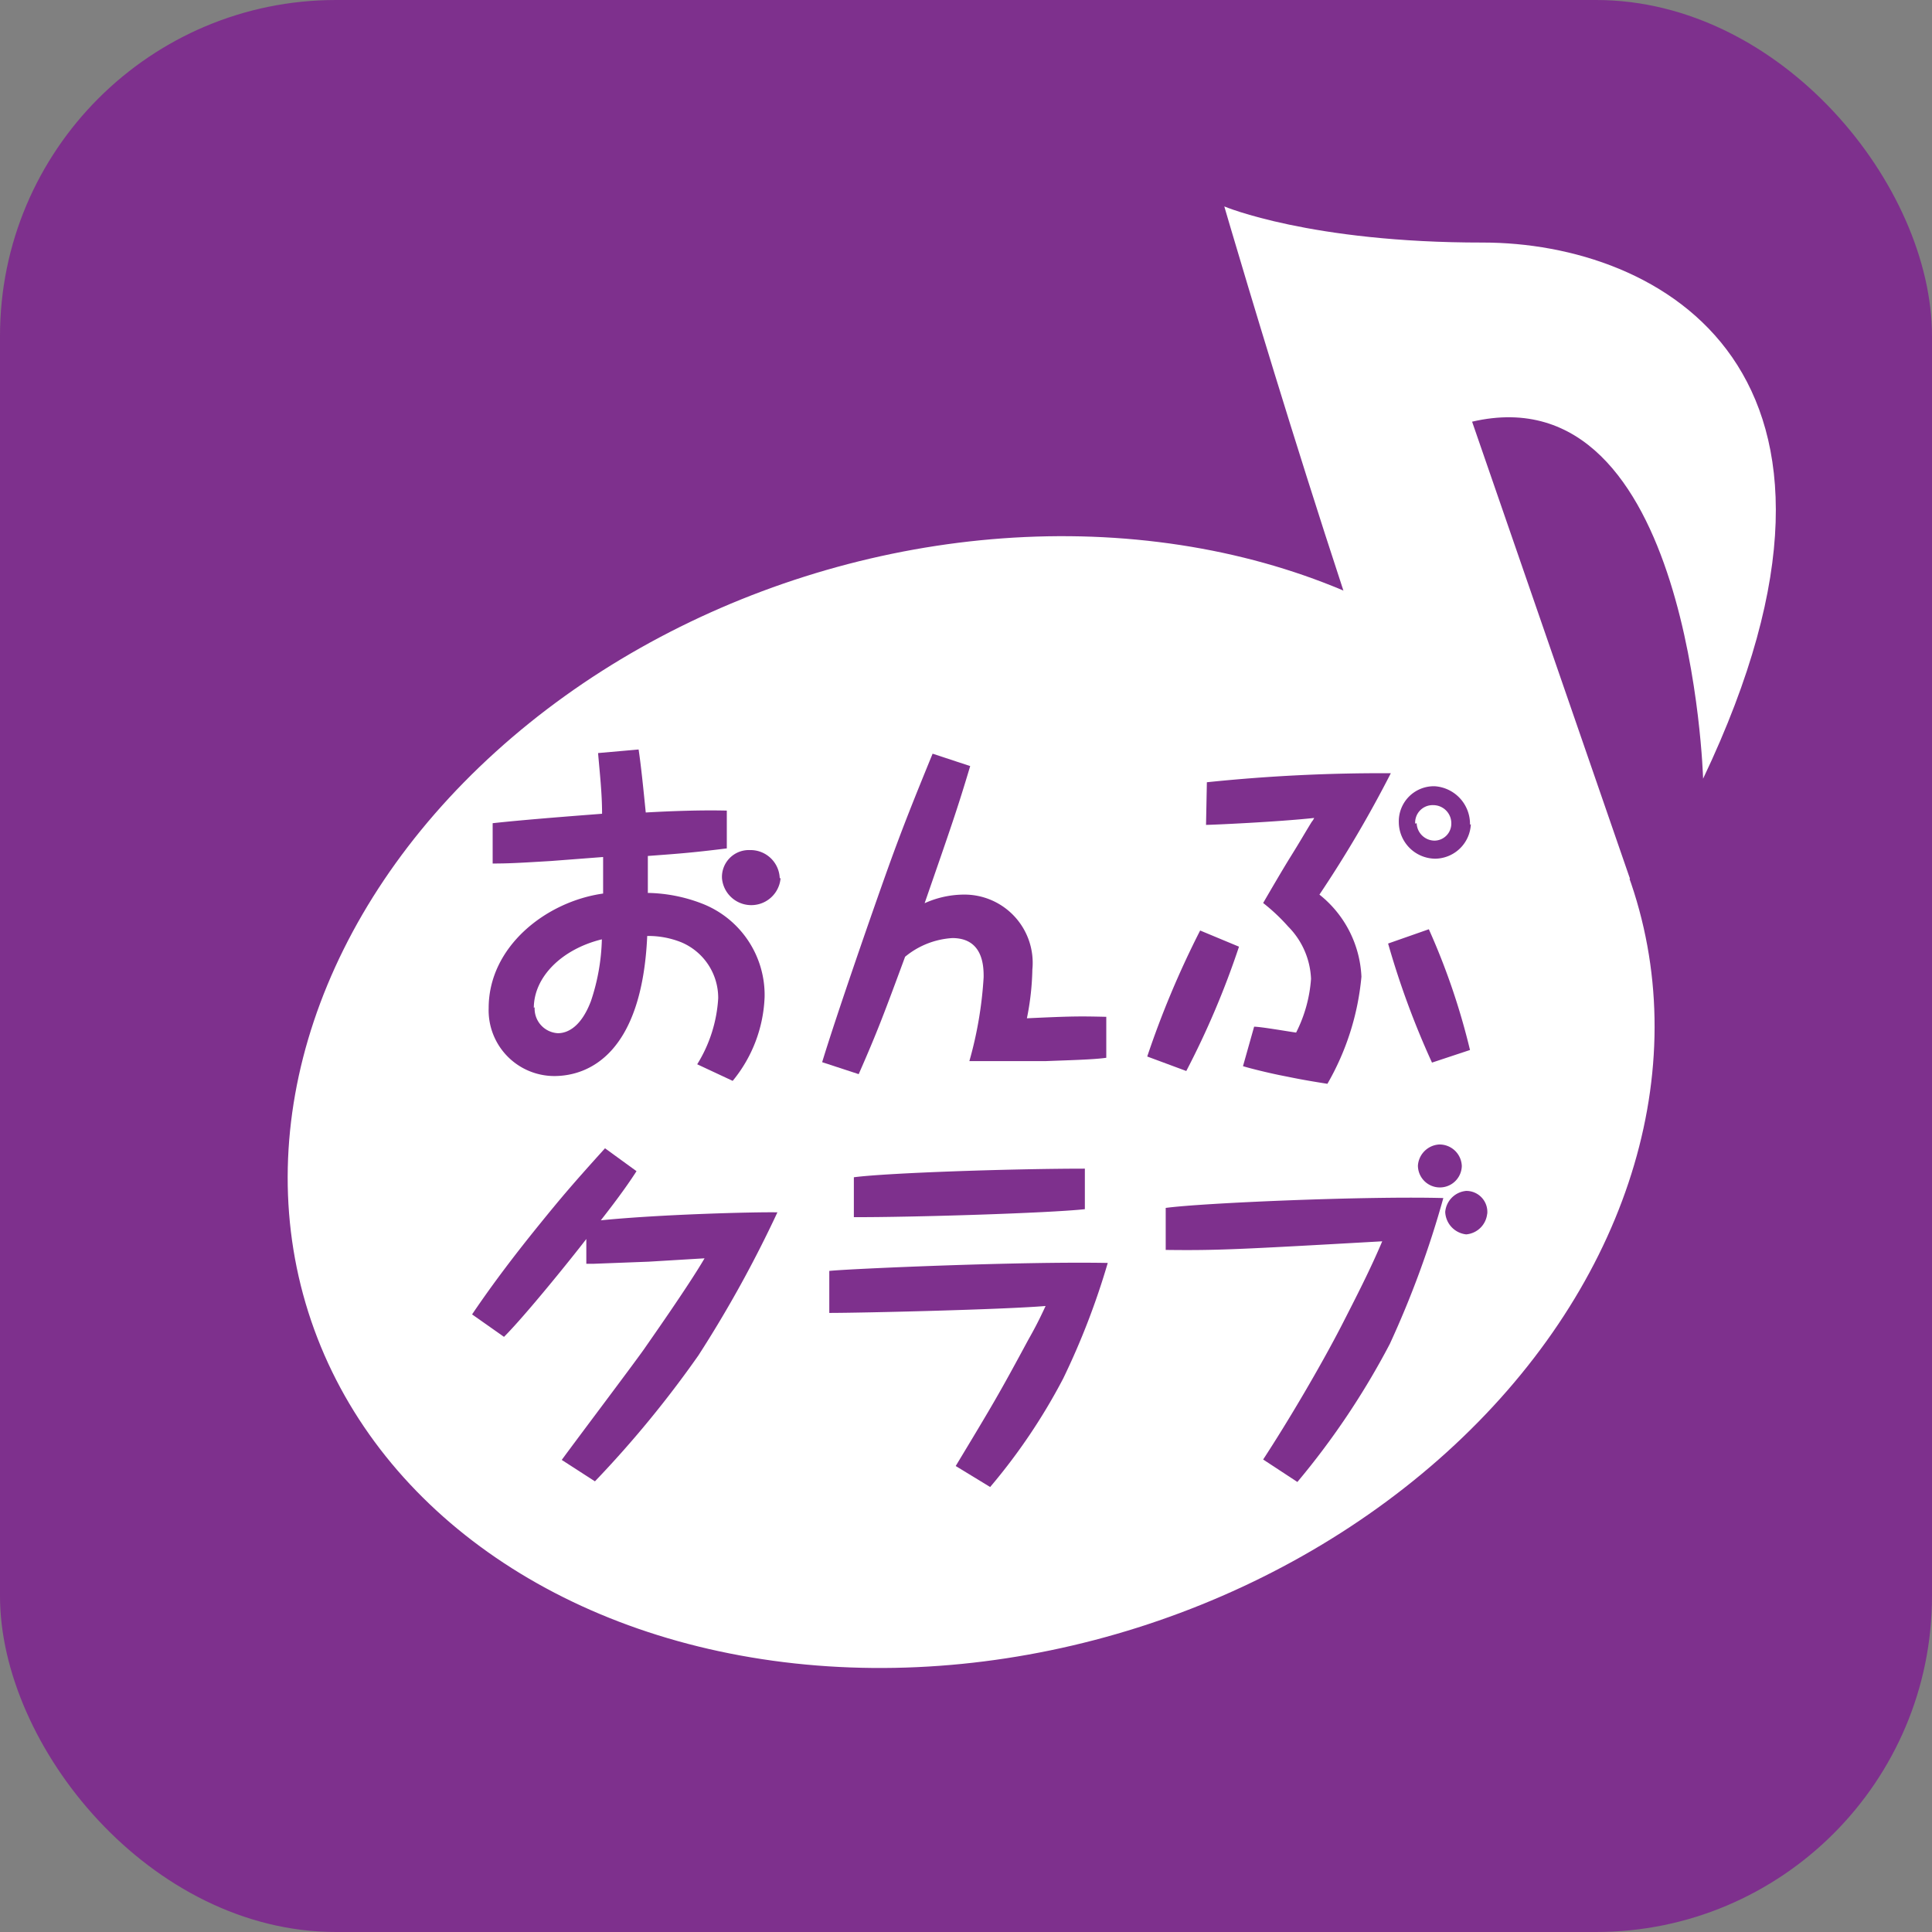
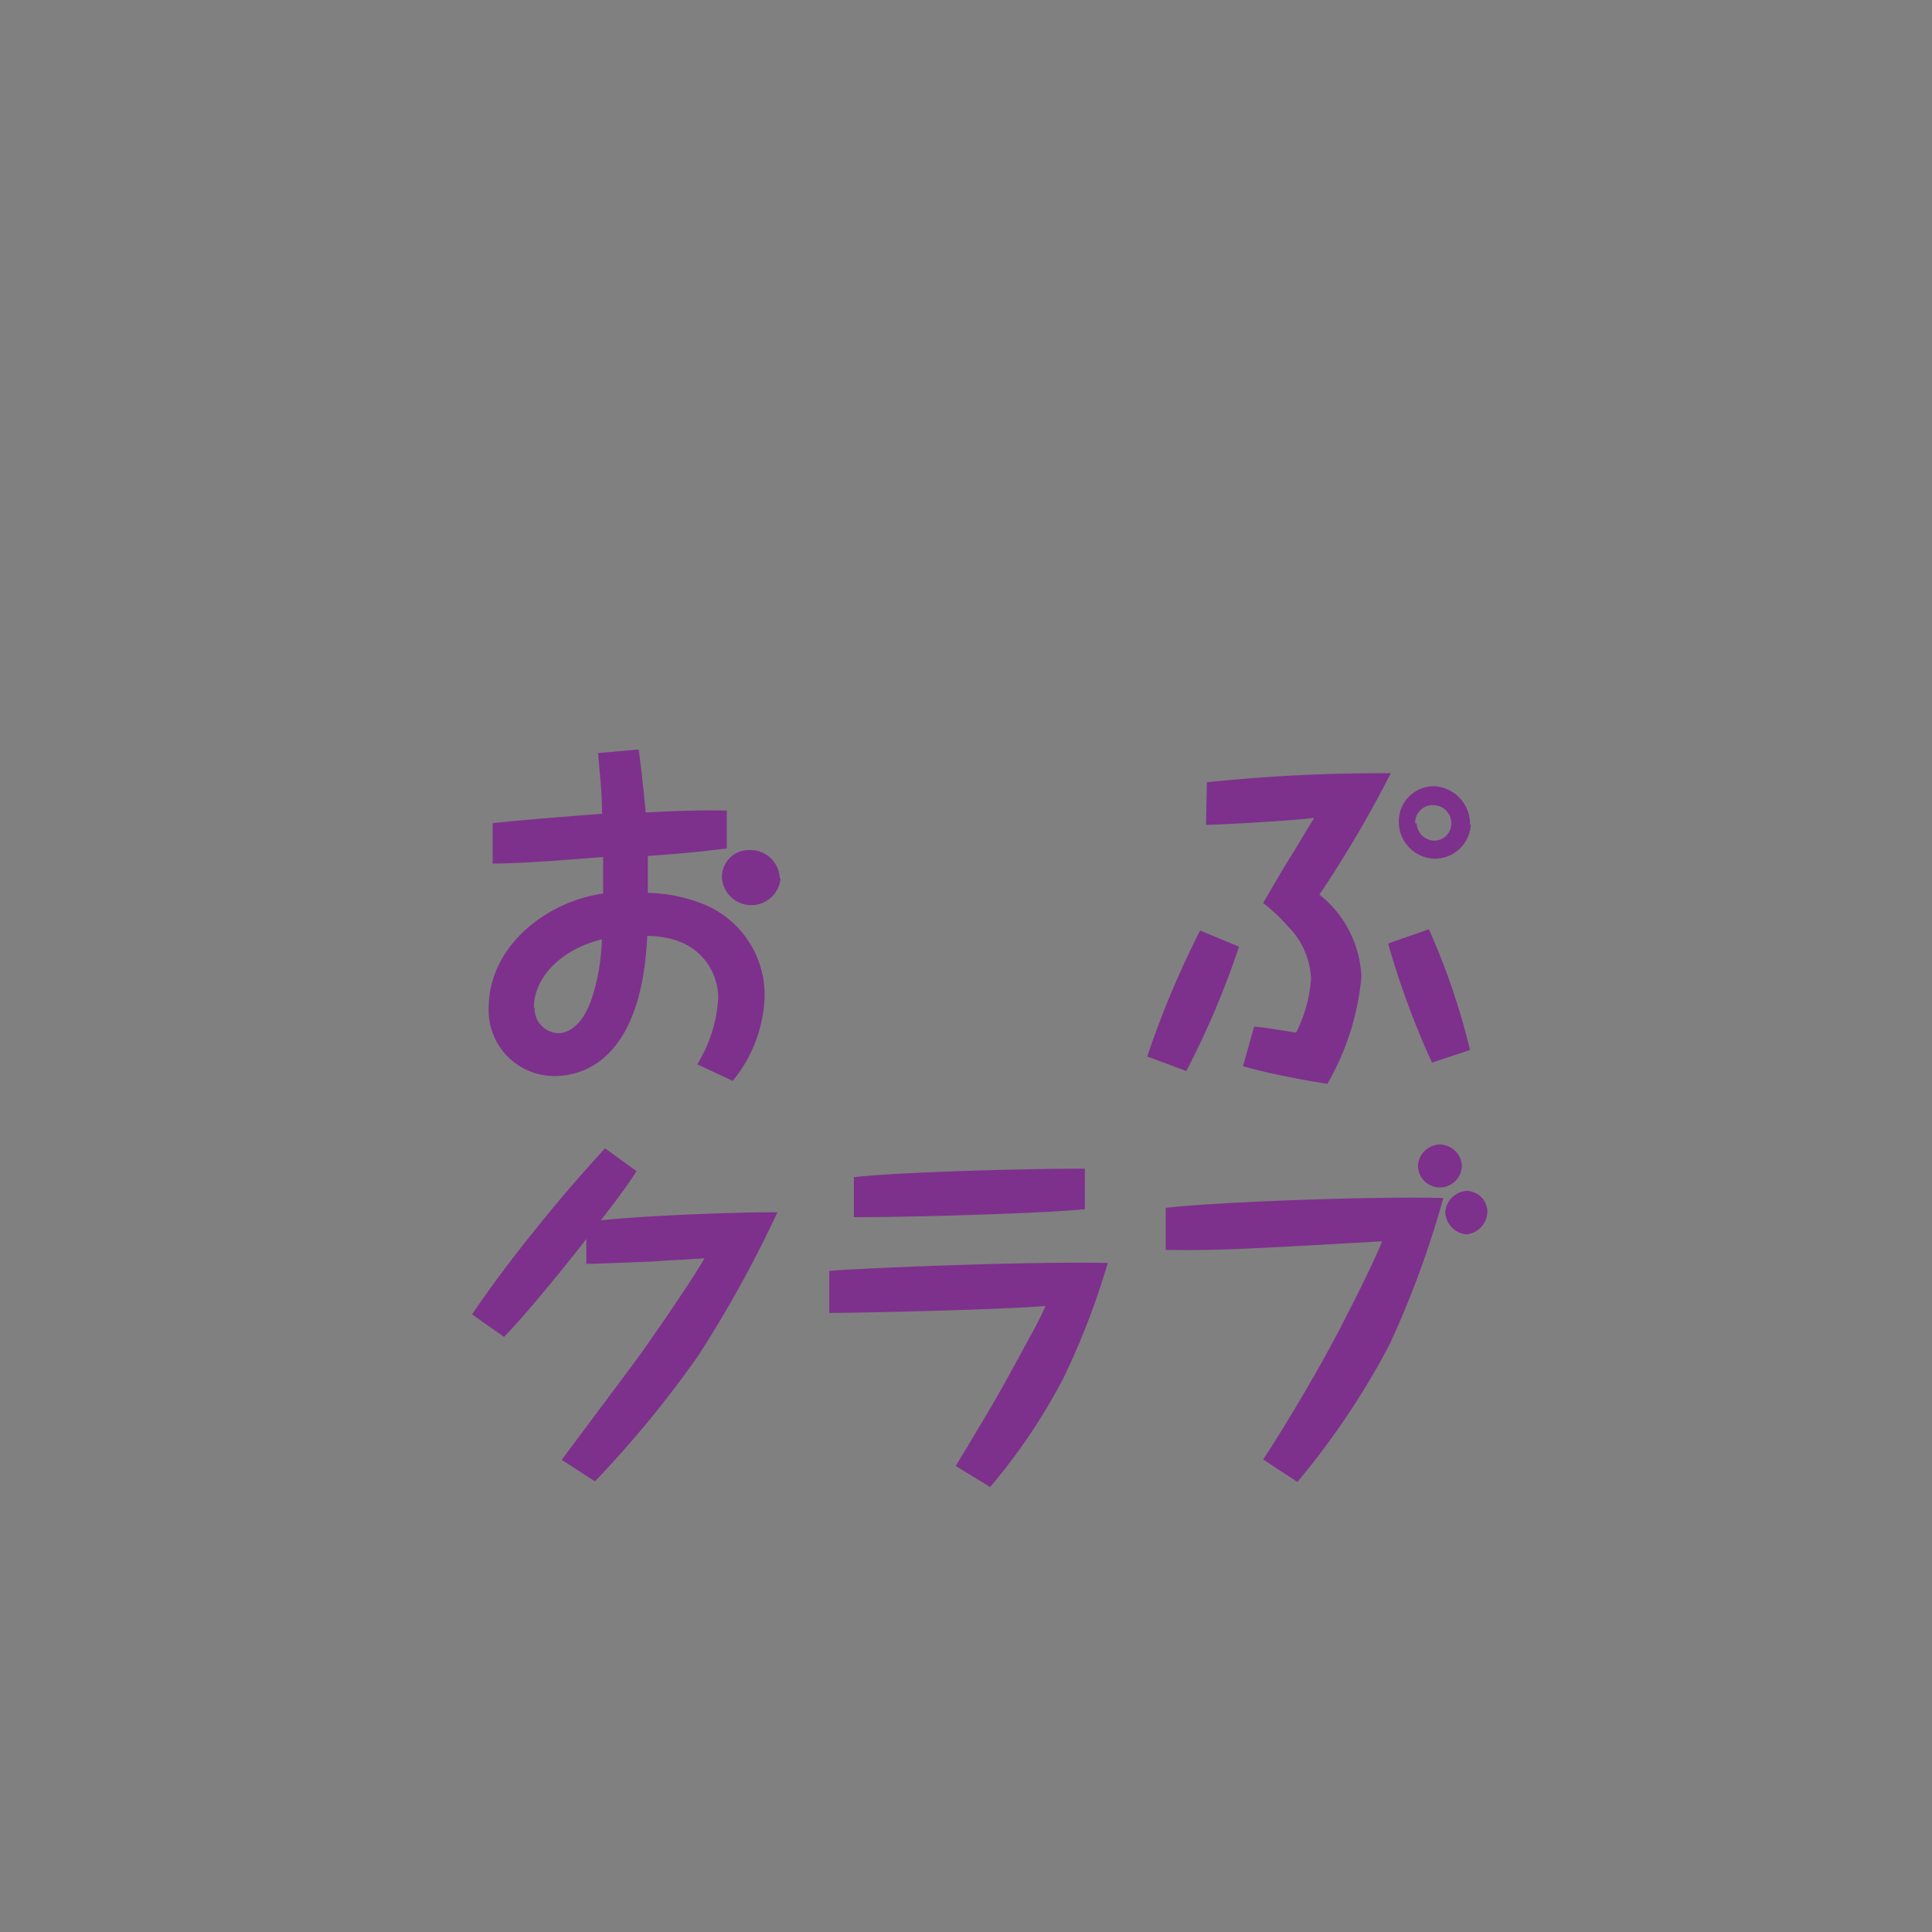
<svg xmlns="http://www.w3.org/2000/svg" viewBox="0 0 92 92">
  <rect x="0" y="0" width="92" height="92" fill="#808080" stroke="none" />
  <defs>
    <style>.cls-1{fill:#7e308d;}.cls-2{fill:#fff;}</style>
  </defs>
  <title>icon-event-06</title>
  <g id="レイヤー_2" data-name="レイヤー 2">
    <g id="全アイコン">
-       <rect class="cls-1" width="92" height="92" rx="16" />
-       <ellipse class="cls-2" cx="46.25" cy="52.48" rx="33.11" ry="26.25" transform="translate(-13.69 16.41) rotate(-17.57)" />
-       <path class="cls-2" d="M69.13,42.19C65.19,33.48,58.3,9.83,58.3,9.83s4.09,1.73,12.31,1.72c8.41,0,19.76,6.06,10.49,25.53,0,0-.55-19.43-11-17l7.52,21.77Z" />
      <path class="cls-1" d="M23.46,39.2c1.81-.2,5-.43,5.21-.45,0-1-.11-1.93-.19-2.89l1.93-.17c.12.79.24,2,.34,3,1.23-.07,2.66-.12,3.86-.09l0,1.8c-1.76.22-2.43.26-3.76.36,0,.17,0,.81,0,1.76a7.47,7.47,0,0,1,2.56.5,4.67,4.67,0,0,1,3,4.45,6.67,6.67,0,0,1-1.52,4l-1.69-.79a6.7,6.7,0,0,0,1-3.14,2.87,2.87,0,0,0-1.76-2.67,4.22,4.22,0,0,0-1.62-.3c-.25,5.61-2.79,6.67-4.43,6.67A3.13,3.13,0,0,1,23.27,48c0-2.93,2.74-5.07,5.45-5.45,0-.53,0-.65,0-1.74L26.24,41c-1.5.09-2,.12-2.78.12Zm2,8.76a1.17,1.17,0,0,0,1.11,1.24c.45,0,1.1-.29,1.57-1.53a9.94,9.94,0,0,0,.52-2.94C26.74,45.2,25.42,46.53,25.42,48Zm11.71-6.14a1.4,1.4,0,0,1-2.79,0,1.28,1.28,0,0,1,1.33-1.34A1.39,1.39,0,0,1,37.13,41.82Z" />
-       <path class="cls-1" d="M52.68,50.37c-.59.09-1.93.12-2.91.16l-3.61,0a18.57,18.57,0,0,0,.68-4c0-.47,0-1.86-1.49-1.86a3.9,3.9,0,0,0-2.25.89c-1,2.71-1.33,3.59-2.21,5.59l-1.74-.57c.71-2.33,2.45-7.33,3.15-9.28s1.3-3.43,2.11-5.41l1.79.59c-.62,2.07-.88,2.81-2.17,6.53a4.59,4.59,0,0,1,1.84-.41,3.25,3.25,0,0,1,3.29,3.57,12.78,12.78,0,0,1-.26,2.32c2.14-.1,2.47-.1,3.78-.07Z" />
      <path class="cls-1" d="M59,45.08A40.25,40.25,0,0,1,56.49,51l-1.86-.69a44,44,0,0,1,2.52-6Zm-1.53-7.83a80.56,80.56,0,0,1,8.76-.43,56.55,56.55,0,0,1-3.4,5.78,5.29,5.29,0,0,1,2,3.91,12.46,12.46,0,0,1-1.62,5.1c-1.26-.2-1.5-.26-2.16-.39s-1.58-.36-1.86-.45l.53-1.88c.32,0,1.69.24,2,.28a6.69,6.69,0,0,0,.71-2.56,3.75,3.75,0,0,0-1.09-2.49A9,9,0,0,0,60.15,43c.36-.62.93-1.6,1.31-2.21.51-.82.56-.93,1-1.65a.78.78,0,0,0,.12-.19c-1.75.19-4.87.33-5.15.33Zm10.57,7A32.66,32.66,0,0,1,70,50l-1.81.6a40,40,0,0,1-2.09-5.67Zm2-5a1.72,1.72,0,0,1-1.69,1.64,1.75,1.75,0,0,1-1.74-1.74,1.67,1.67,0,0,1,1.71-1.71A1.8,1.8,0,0,1,70,39.27Zm-2.58-.05a.86.86,0,0,0,.86.83.81.81,0,0,0,.79-.83.86.86,0,0,0-.86-.86A.83.83,0,0,0,67.39,39.22Z" />
      <path class="cls-1" d="M26.75,69.52c.61-.84,3.38-4.51,3.93-5.29.19-.28,2.11-3,2.87-4.31l-2.66.16-2.62.1h-.35V59C27.15,60,25,62.66,24,63.66l-1.52-1.07c1-1.48,2.07-2.88,3.18-4.25s1.65-2,3.15-3.66l1.5,1.09c-.57.89-1.31,1.84-1.7,2.34,2.91-.29,7.37-.4,8.41-.38a57.12,57.12,0,0,1-3.76,6.81,51,51,0,0,1-4.93,6Z" />
      <path class="cls-1" d="M45.51,69.81c1.81-3,2.07-3.44,3.45-6,.38-.67.58-1.08.83-1.62-2,.17-8.75.33-10.3.33v-2c.92-.1,9.12-.46,13.26-.38a35.43,35.43,0,0,1-2.12,5.5,28.14,28.14,0,0,1-3.48,5.17Zm6.15-12.23c-1.74.19-8.3.39-11,.38v-1.9c1.59-.21,7.54-.41,11-.41Z" />
      <path class="cls-1" d="M60.15,69.5c1.19-1.82,2.72-4.41,3.74-6.39.67-1.31,1.36-2.65,1.93-4-6.9.39-7.88.44-10.31.41v-2c1.76-.24,9.58-.57,13.22-.47A45.94,45.94,0,0,1,66.18,64a36.88,36.88,0,0,1-4.4,6.57Zm9.46-14a1,1,0,1,1-2.09,0,1.08,1.08,0,0,1,1-1A1.06,1.06,0,0,1,69.61,55.54Zm1.21,2.28a1.1,1.1,0,0,1-1,1,1.12,1.12,0,0,1-1-1.07,1.1,1.1,0,0,1,1-1A1,1,0,0,1,70.82,57.82Z" />
    </g>
  </g>
</svg>